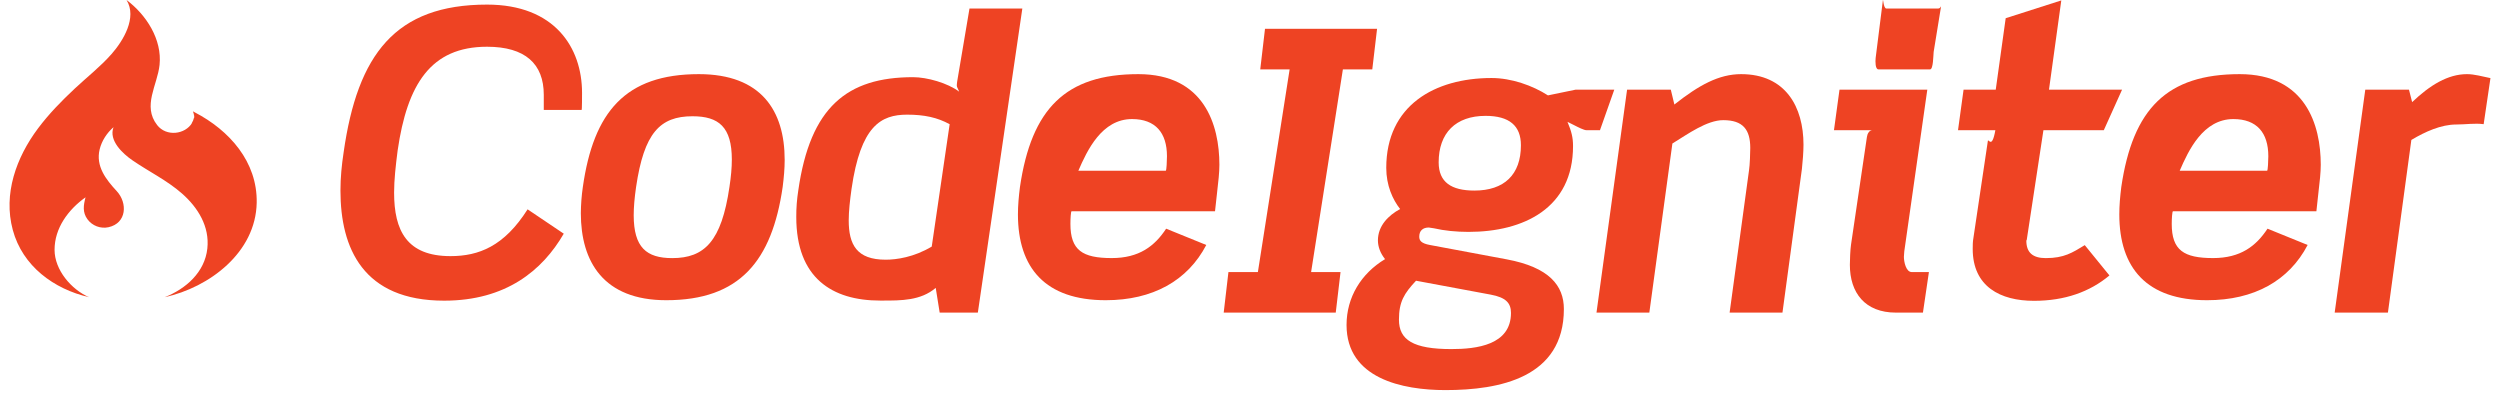
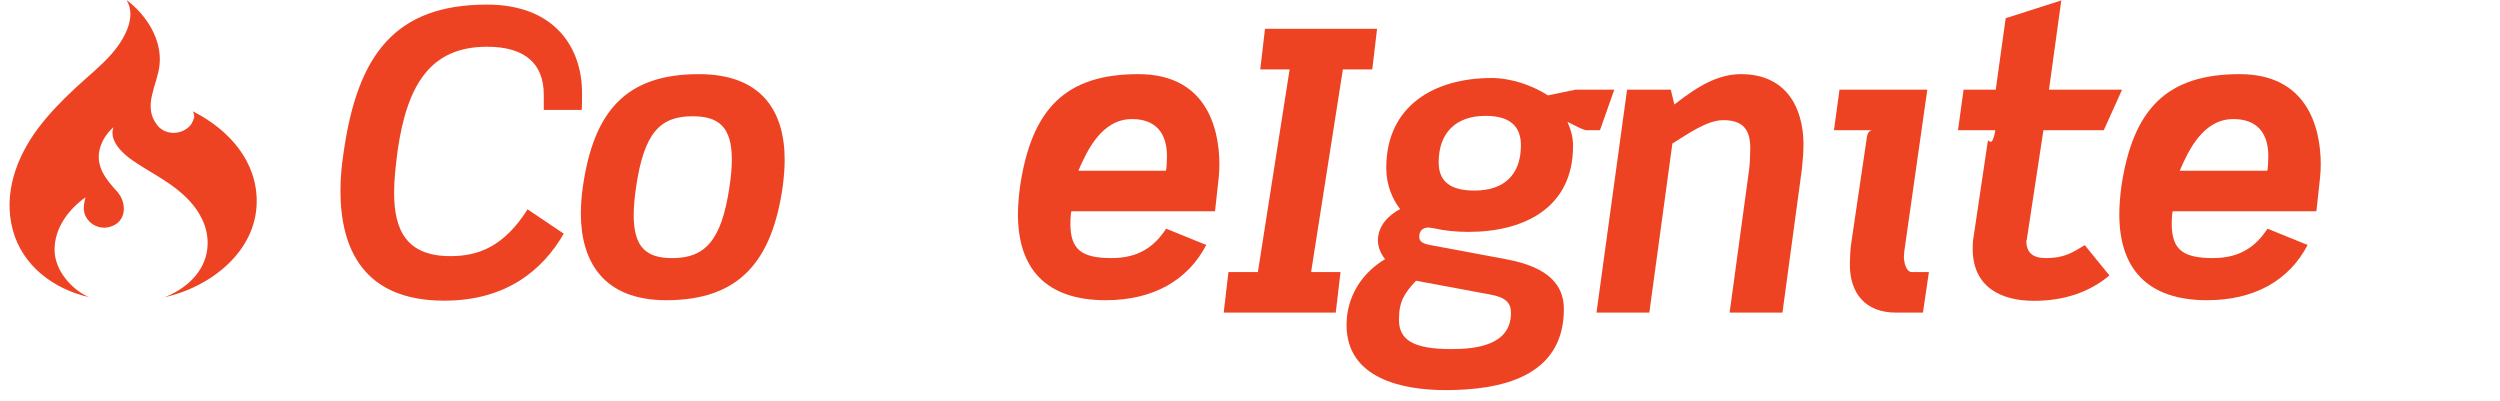
<svg xmlns="http://www.w3.org/2000/svg" width="131" height="21" viewBox="0 0 131 21" fill="none">
  <path d="M4.667 15.573C3.734 15.17 2.861 14.144 2.859 13.094C2.857 11.95 3.581 10.978 4.482 10.339C4.374 10.749 4.315 11.124 4.583 11.49C4.832 11.831 5.269 11.997 5.682 11.907C6.646 11.695 6.69 10.634 6.118 10.016C5.553 9.404 5.007 8.713 5.222 7.825C5.33 7.38 5.602 6.963 5.948 6.665C5.682 7.364 6.437 8.054 6.935 8.397C7.798 8.993 8.745 9.444 9.538 10.142C10.373 10.876 10.989 11.869 10.865 13.02C10.73 14.268 9.74 15.136 8.629 15.574C10.976 15.056 13.401 13.231 13.451 10.625C13.492 8.48 12.023 6.83 10.203 5.885L10.108 5.833C10.158 5.954 10.174 6.058 10.172 6.15C10.189 6.082 10.2 6.012 10.203 5.94C10.203 6.025 10.191 6.111 10.17 6.194L10.172 6.15C10.145 6.264 10.1 6.373 10.038 6.472L10.064 6.443C9.701 7.046 8.718 7.177 8.233 6.552C7.452 5.548 8.249 4.465 8.361 3.401C8.5 2.068 7.665 0.774 6.63 0C7.2 0.923 6.449 2.145 5.848 2.828C5.266 3.49 4.557 4.043 3.914 4.645C3.223 5.291 2.559 5.971 1.991 6.73C0.855 8.248 0.159 10.157 0.67 12.05C1.181 13.943 2.818 15.147 4.667 15.573Z" fill="#EE4323" />
  <path d="M20.651 10.09C20.651 12.088 21.317 13.421 23.607 13.421C25.085 13.421 26.419 12.906 27.646 10.969L29.541 12.245C28.418 14.181 26.501 15.755 23.275 15.755C19.028 15.755 17.84 13.009 17.84 9.99C17.84 9.305 17.903 8.663 18.007 7.976C18.736 2.854 20.713 0.241 25.523 0.241C29.063 0.241 30.499 2.492 30.499 4.865C30.499 5.031 30.499 5.759 30.477 5.759H28.494V4.968C28.494 3.344 27.519 2.449 25.52 2.449C22.564 2.449 21.339 4.426 20.837 7.881C20.735 8.673 20.651 9.424 20.651 10.09Z" fill="#EE4323" />
  <path d="M72.158 1.51L71.908 3.635H70.367L68.702 14.257H70.244L69.993 16.381H64.122L64.37 14.257H65.913L67.577 3.635H66.037L66.286 1.51H72.158Z" fill="#EE4323" />
  <path d="M87.737 5.477C89.029 4.458 90.069 3.885 91.235 3.885C93.567 3.885 94.505 5.607 94.503 7.587C94.503 7.92 94.462 8.5 94.42 8.852L93.401 16.381H90.632L91.65 8.913C91.692 8.663 91.714 7.984 91.714 7.755C91.714 6.798 91.338 6.296 90.298 6.296C89.444 6.296 88.446 7.021 87.633 7.52L86.425 16.381H83.656L85.259 4.697H87.55L87.737 5.477Z" fill="#EE4323" />
  <path d="M99.785 13.168L99.764 13.454C99.764 13.704 99.867 14.257 100.18 14.257H101.075L100.762 16.381H99.346C97.723 16.381 96.933 15.338 96.933 13.881C96.933 13.653 96.953 13.088 96.994 12.817L97.827 7.175C97.848 7.007 97.951 6.821 98.118 6.821H96.1L96.39 4.697H100.991L99.785 13.168Z" fill="#EE4323" />
-   <path d="M98.847 0.448H101.553C101.721 0.448 101.721 0.199 101.7 0.407L101.324 2.718C101.304 2.907 101.304 3.635 101.137 3.635H98.429C98.263 3.635 98.263 3.225 98.284 3.037L98.66 0.043C98.68 -0.165 98.68 0.448 98.847 0.448Z" fill="#EE4323" />
  <path d="M106.18 12.61C106.18 13.233 106.514 13.525 107.2 13.525C108.159 13.525 108.595 13.24 109.242 12.845L110.534 14.434C109.513 15.289 108.201 15.763 106.578 15.763C104.827 15.763 103.37 15.023 103.37 13.045C103.37 12.838 103.37 12.671 103.411 12.441L104.161 7.403C104.182 7.194 104.37 7.884 104.557 6.821H102.6L102.891 4.697H104.577L105.098 0.954L108.012 0.022L107.367 4.697H111.197L110.24 6.821H107.076L106.202 12.567L106.18 12.61Z" fill="#EE4323" />
-   <path d="M126.396 5.351C127.334 4.458 128.271 3.885 129.27 3.885C129.665 3.885 130.081 4.01 130.5 4.093L130.144 6.507C129.686 6.444 129.208 6.524 128.708 6.524C127.917 6.524 127.084 6.897 126.355 7.333L125.127 16.381H122.337L123.941 4.697H126.23L126.396 5.351Z" fill="#EE4323" />
  <path fill-rule="evenodd" clip-rule="evenodd" d="M36.62 3.885C32.768 3.885 31.103 5.862 30.541 9.797C30.475 10.252 30.44 10.711 30.436 11.171C30.436 13.711 31.622 15.731 34.911 15.731C38.764 15.731 40.45 13.67 41.012 9.797C41.075 9.298 41.117 8.839 41.117 8.382C41.118 5.801 39.89 3.885 36.62 3.885ZM35.224 13.525C36.912 13.525 37.806 12.651 38.223 9.798C38.306 9.257 38.348 8.778 38.348 8.361C38.348 6.654 37.662 6.092 36.288 6.092C34.581 6.092 33.748 6.967 33.331 9.798C33.249 10.361 33.206 10.86 33.206 11.277C33.206 12.963 33.872 13.525 35.224 13.525Z" fill="#EE4323" />
-   <path fill-rule="evenodd" clip-rule="evenodd" d="M50.801 0.448L50.156 4.27C50.126 4.513 50.129 4.519 50.182 4.627C50.201 4.667 50.228 4.72 50.261 4.804C49.658 4.347 48.574 4.044 47.846 4.044C44.389 4.044 42.454 5.608 41.83 9.981C41.757 10.442 41.722 10.909 41.725 11.376C41.725 14.563 43.599 15.75 46.117 15.75C46.149 15.75 46.181 15.75 46.214 15.75C47.243 15.751 48.245 15.752 49.032 15.086L49.239 16.381H51.239L53.57 0.448H50.801ZM46.41 13.608C46.971 13.608 47.887 13.481 48.823 12.921L49.762 6.509C49.115 6.154 48.429 6.008 47.534 6.008C46.16 6.008 45.098 6.592 44.62 9.902C44.536 10.507 44.473 11.068 44.473 11.547C44.473 12.816 44.889 13.608 46.41 13.608Z" fill="#EE4323" />
  <path fill-rule="evenodd" clip-rule="evenodd" d="M59.65 3.885C55.839 3.885 54.05 5.695 53.446 9.797C53.382 10.297 53.34 10.776 53.34 11.234C53.34 14.045 54.778 15.731 57.941 15.731C60.398 15.731 62.232 14.71 63.209 12.837L61.106 11.983C60.504 12.898 59.691 13.523 58.255 13.523C56.714 13.523 56.09 13.109 56.09 11.734C56.09 11.463 56.111 11.069 56.152 11.069H63.667C63.702 10.717 63.739 10.399 63.773 10.108C63.841 9.523 63.896 9.049 63.896 8.633C63.896 6.553 63.106 3.885 59.65 3.885ZM56.506 8.946H61.086C61.129 8.946 61.148 8.394 61.149 8.185C61.149 6.957 60.544 6.239 59.317 6.239C57.734 6.239 56.965 7.884 56.506 8.946Z" fill="#EE4323" />
  <path fill-rule="evenodd" clip-rule="evenodd" d="M84.589 4.697L83.839 6.821V6.823H83.135C83 6.823 82.721 6.68 82.443 6.538C82.338 6.484 82.233 6.43 82.136 6.385C82.344 6.885 82.427 7.195 82.427 7.654C82.427 10.902 79.846 12.151 76.951 12.151C76.307 12.151 75.682 12.088 75.14 11.963L74.869 11.922C74.559 11.922 74.369 12.088 74.369 12.4C74.369 12.608 74.474 12.754 74.931 12.838L78.949 13.589C81.177 14.005 81.947 14.964 81.947 16.192C81.947 19.794 78.573 20.441 75.743 20.441C73.494 20.441 70.559 19.841 70.559 17.029C70.559 15.573 71.327 14.329 72.577 13.578C72.327 13.267 72.203 12.926 72.203 12.593C72.203 11.842 72.744 11.286 73.367 10.954C72.973 10.453 72.64 9.713 72.64 8.796C72.64 5.526 75.179 4.088 78.157 4.088C79.197 4.088 80.301 4.478 81.113 4.998L82.569 4.697H84.589ZM77.259 9.986C76.052 9.986 75.386 9.549 75.386 8.507C75.386 6.967 76.281 6.071 77.843 6.071C79.092 6.071 79.696 6.592 79.696 7.611C79.696 9.152 78.821 9.986 77.259 9.986ZM79.175 16.397C79.175 15.877 78.905 15.586 78.115 15.439L74.2 14.71C73.575 15.378 73.305 15.814 73.305 16.751C73.305 17.814 74.054 18.292 76.053 18.292C77.364 18.292 79.175 18.084 79.175 16.397Z" fill="#EE4323" />
  <path fill-rule="evenodd" clip-rule="evenodd" d="M117.36 3.885C113.55 3.885 111.76 5.695 111.156 9.797C111.093 10.297 111.052 10.776 111.052 11.234C111.052 14.045 112.488 15.731 115.652 15.731C118.109 15.731 119.943 14.71 120.92 12.837L118.818 11.983C118.215 12.898 117.402 13.523 115.965 13.523C114.425 13.523 113.799 13.109 113.799 11.734C113.799 11.463 113.822 11.069 113.864 11.069H121.379C121.415 10.706 121.453 10.378 121.487 10.08C121.554 9.508 121.608 9.043 121.608 8.633C121.608 6.553 120.817 3.885 117.36 3.885ZM114.217 8.946H118.797C118.839 8.946 118.859 8.394 118.86 8.185C118.86 6.957 118.256 6.239 117.028 6.239C115.444 6.239 114.675 7.884 114.217 8.946Z" fill="#EE4323" />
</svg>